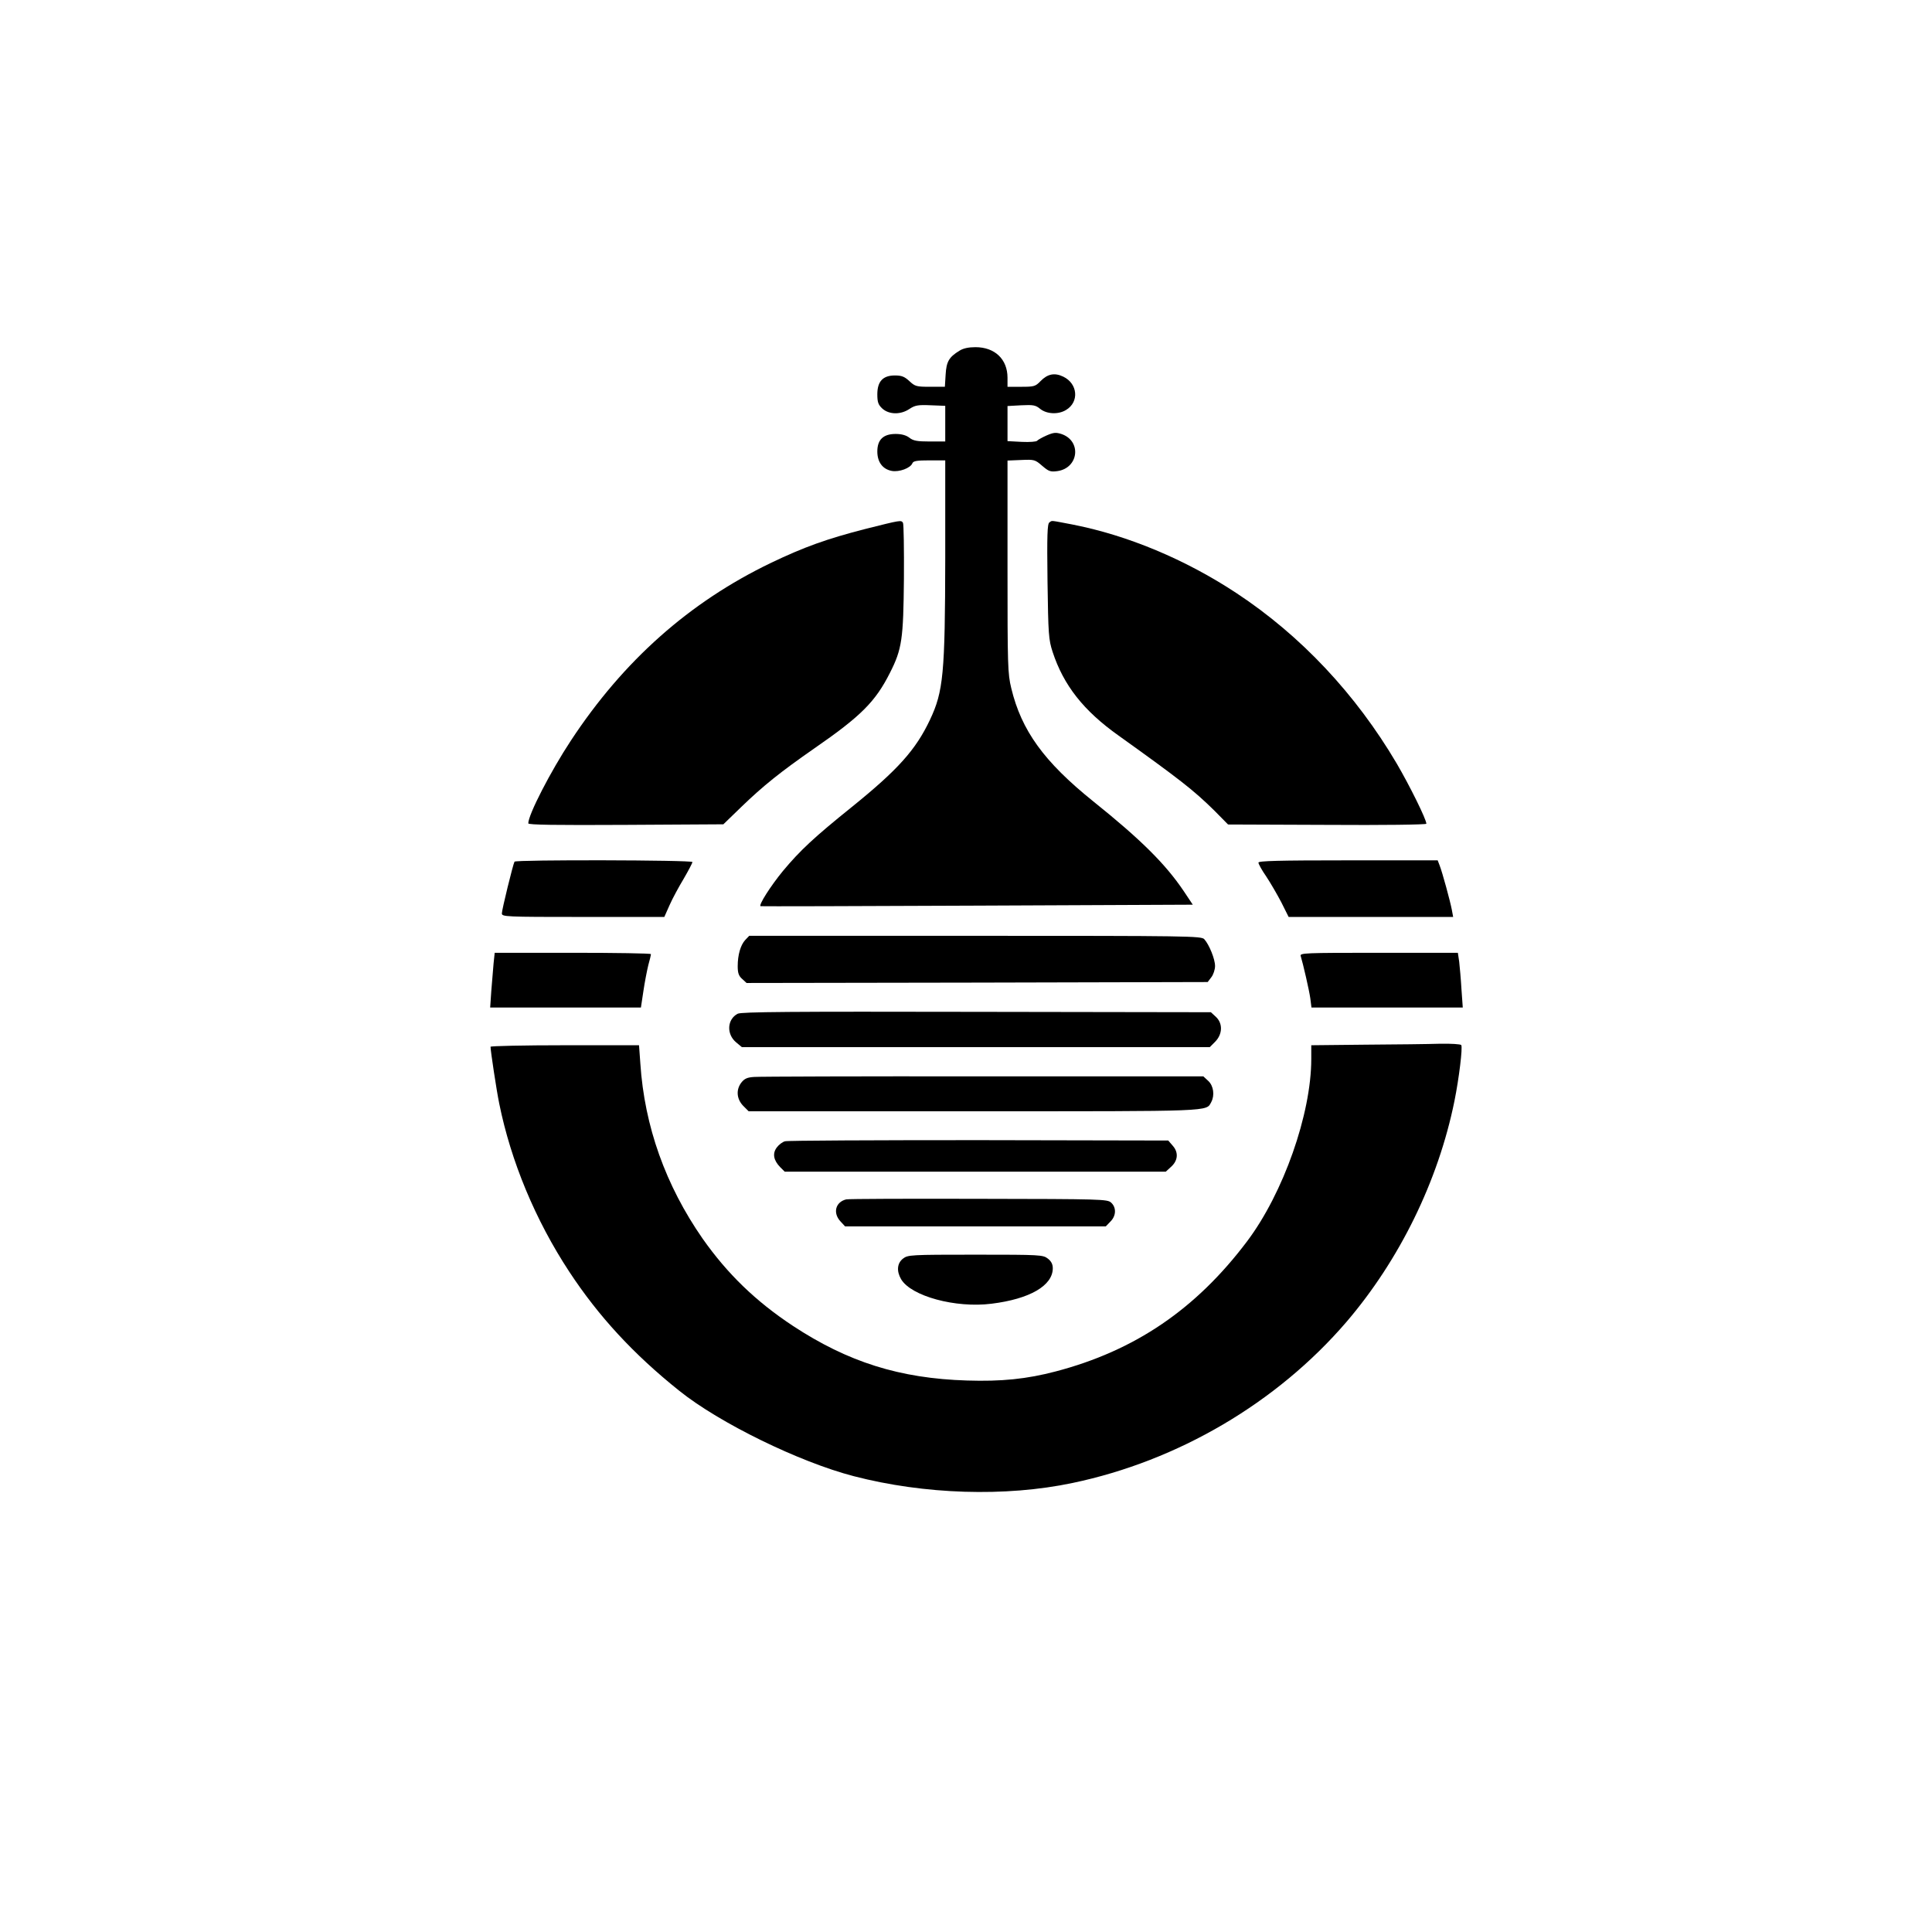
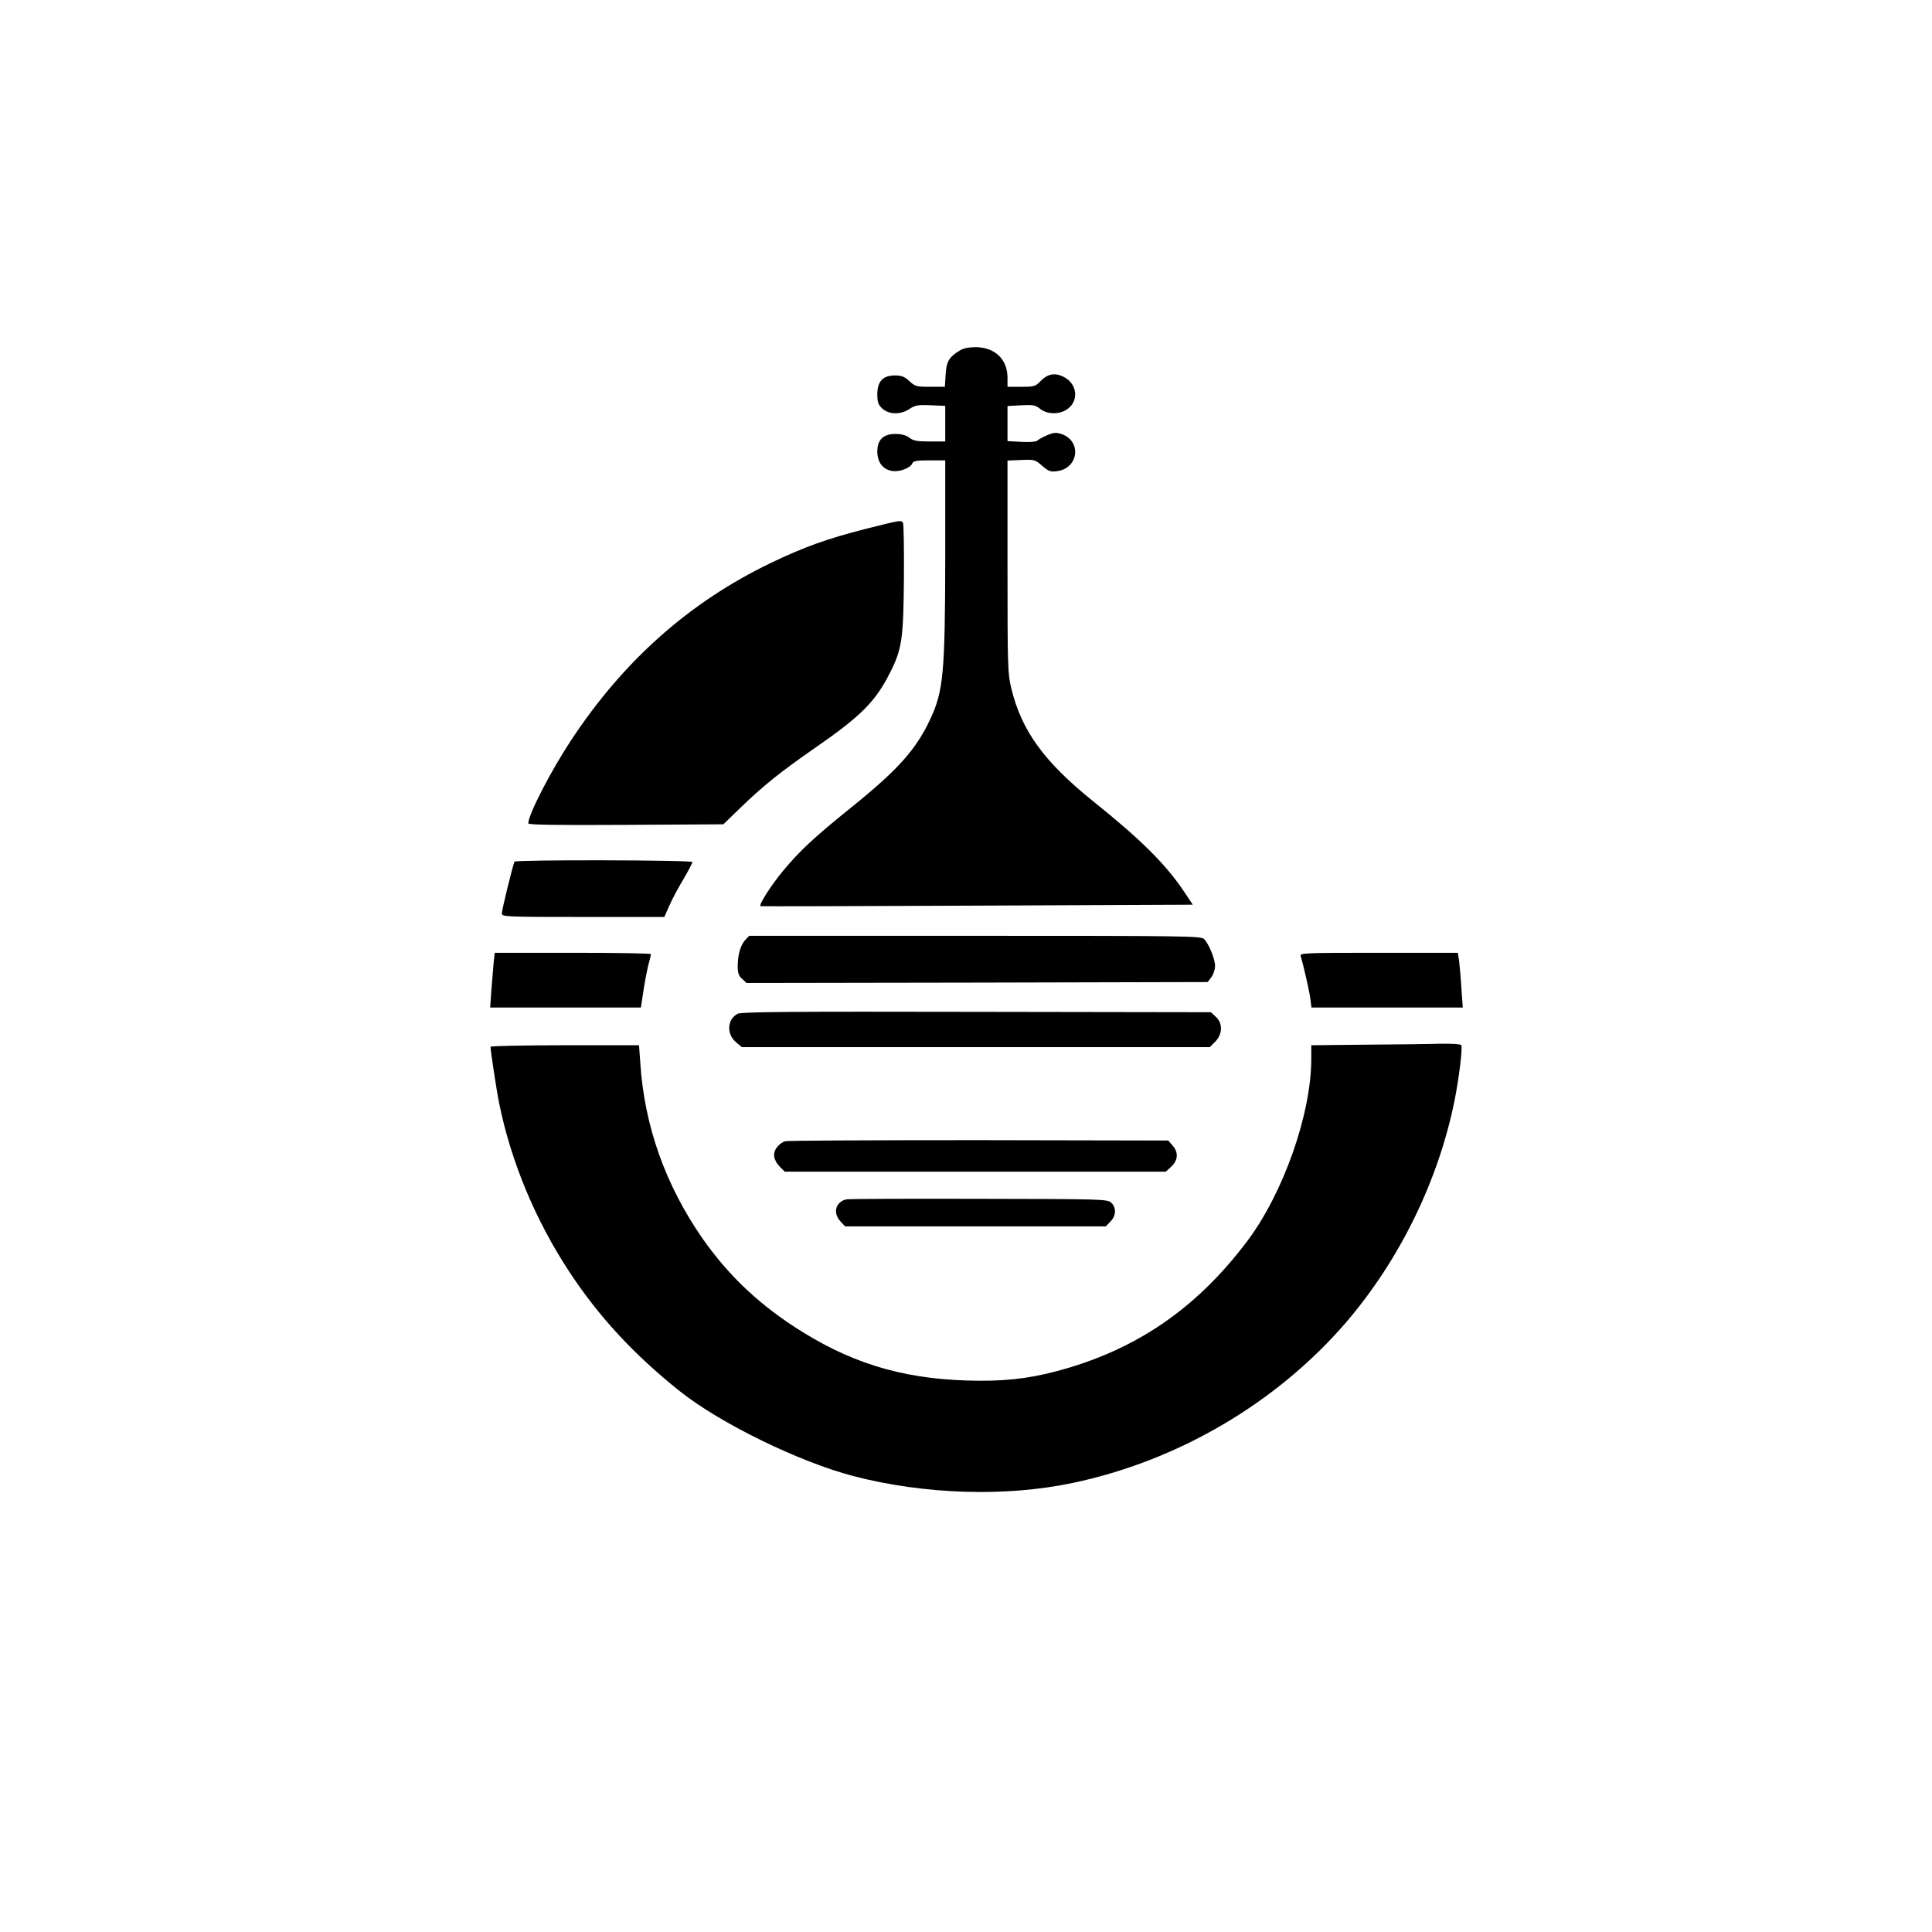
<svg xmlns="http://www.w3.org/2000/svg" version="1.0" width="1024pt" height="1024pt" viewBox="0 0 1024 1024" preserveAspectRatio="xMidYMid meet">
  <g transform="translate(0,1024) scale(0.1,-0.1)" fill="#000000" stroke="none">
    <path d="M5085 8381 c-55 -34 -69 -57 -73 -127 l-4 -64 -78 0 c-73 0 -80 2 -110 30 -26 24 -41 30 -77 30 -64 0 -93 -32 -93 -100 0 -42 5 -55 26 -75 36 -33 98 -34 145 -2 29 19 45 22 112 19 l77 -3 0 -94 0 -95 -82 0 c-67 0 -88 4 -108 20 -17 13 -41 20 -73 20 -65 0 -97 -30 -97 -93 0 -56 28 -94 77 -103 39 -7 99 15 109 41 5 12 25 15 90 15 l84 0 0 -517 c-1 -614 -10 -708 -81 -858 -75 -159 -170 -265 -414 -462 -200 -161 -274 -230 -365 -339 -65 -79 -130 -181 -119 -187 2 -1 519 0 1148 3 l1143 5 -48 72 c-97 144 -228 274 -480 476 -261 210 -380 375 -434 599 -19 78 -20 118 -20 645 l0 562 73 3 c69 3 73 2 111 -31 34 -29 43 -33 80 -28 114 16 130 161 21 197 -29 9 -41 8 -78 -8 -25 -11 -47 -24 -50 -28 -3 -5 -39 -8 -81 -6 l-76 4 0 93 0 93 73 4 c63 3 76 1 100 -19 35 -28 96 -31 137 -6 71 42 63 140 -15 177 -46 22 -83 14 -120 -24 -27 -28 -34 -30 -102 -30 l-73 0 0 48 c0 98 -67 162 -170 162 -36 0 -65 -6 -85 -19z" />
    <path d="M4585 7436 c-203 -52 -325 -96 -500 -180 -430 -207 -780 -517 -1059 -941 -107 -162 -226 -393 -226 -439 0 -8 142 -10 517 -8 l517 3 95 92 c117 113 207 185 388 311 246 170 323 247 400 400 64 126 71 179 74 499 1 156 -1 289 -5 296 -10 15 -10 15 -201 -33z" />
-     <path d="M5562 7471 c-11 -7 -13 -67 -10 -312 4 -283 6 -309 27 -374 58 -177 164 -312 350 -444 324 -232 396 -288 506 -396 l74 -75 526 -2 c290 -2 525 1 525 6 0 23 -88 201 -157 319 -217 368 -508 678 -849 903 -271 179 -578 307 -870 364 -122 23 -106 22 -122 11z" />
    <path d="M2727 5673 c-8 -14 -67 -255 -67 -274 0 -18 16 -19 430 -19 l431 0 28 63 c15 34 49 97 75 140 25 43 46 83 46 88 0 11 -937 13 -943 2z" />
-     <path d="M6670 5668 c0 -7 18 -40 41 -73 22 -33 58 -95 80 -137 l39 -78 436 0 436 0 -7 38 c-8 43 -50 198 -65 236 l-10 26 -475 0 c-373 0 -475 -3 -475 -12z" />
    <path d="M3950 5258 c-25 -27 -40 -79 -40 -139 0 -35 5 -51 23 -67 l24 -22 1222 2 1222 3 19 25 c11 14 20 41 20 60 0 37 -31 113 -57 142 -15 17 -81 18 -1214 18 l-1198 0 -21 -22z" />
    <path d="M2616 5133 c-3 -32 -8 -97 -12 -145 l-6 -88 399 0 400 0 13 86 c7 48 19 109 26 138 8 28 14 54 14 59 0 4 -186 7 -414 7 l-414 0 -6 -57z" />
    <path d="M6894 5173 c13 -43 45 -182 51 -225 l6 -48 401 0 401 0 -7 98 c-3 53 -9 118 -12 145 l-7 47 -419 0 c-395 0 -419 -1 -414 -17z" />
    <path d="M3910 4867 c-56 -29 -61 -108 -8 -152 l30 -25 1240 0 1240 0 29 29 c39 40 41 97 3 132 l-26 24 -1241 2 c-989 2 -1247 0 -1267 -10z" />
    <path d="M7238 4703 l-288 -3 0 -73 c0 -291 -148 -711 -340 -966 -271 -360 -595 -580 -1015 -690 -152 -40 -287 -54 -470 -48 -357 11 -631 98 -923 290 -198 131 -347 276 -478 462 -196 282 -308 595 -330 928 l-7 97 -393 0 c-217 0 -394 -4 -394 -8 0 -22 32 -233 46 -301 62 -306 191 -617 371 -891 155 -236 341 -438 584 -632 212 -170 635 -377 924 -452 373 -97 804 -111 1160 -36 559 117 1083 425 1451 853 281 328 487 747 573 1172 24 119 44 282 36 296 -4 5 -54 8 -113 7 -59 -2 -236 -4 -394 -5z" />
-     <path d="M3998 4532 c-37 -2 -52 -9 -68 -29 -30 -38 -26 -88 9 -124 l29 -29 1192 0 c1282 0 1232 -2 1260 49 19 36 12 86 -16 112 l-26 24 -1166 0 c-642 1 -1188 -1 -1214 -3z" />
    <path d="M4161 4191 c-13 -3 -33 -18 -44 -33 -24 -32 -17 -68 18 -104 l24 -24 1010 0 1010 0 25 23 c39 33 44 77 13 113 l-25 29 -1004 2 c-551 0 -1014 -2 -1027 -6z" />
    <path d="M4485 3883 c-57 -14 -72 -72 -30 -117 l24 -26 691 0 691 0 24 25 c31 30 33 75 4 101 -20 18 -47 19 -703 20 -374 1 -690 0 -701 -3z" />
-     <path d="M4786 3569 c-31 -24 -35 -66 -10 -109 53 -90 289 -154 479 -130 203 25 325 96 325 188 0 21 -8 37 -26 51 -26 20 -38 21 -384 21 -346 0 -358 -1 -384 -21z" />
  </g>
</svg>